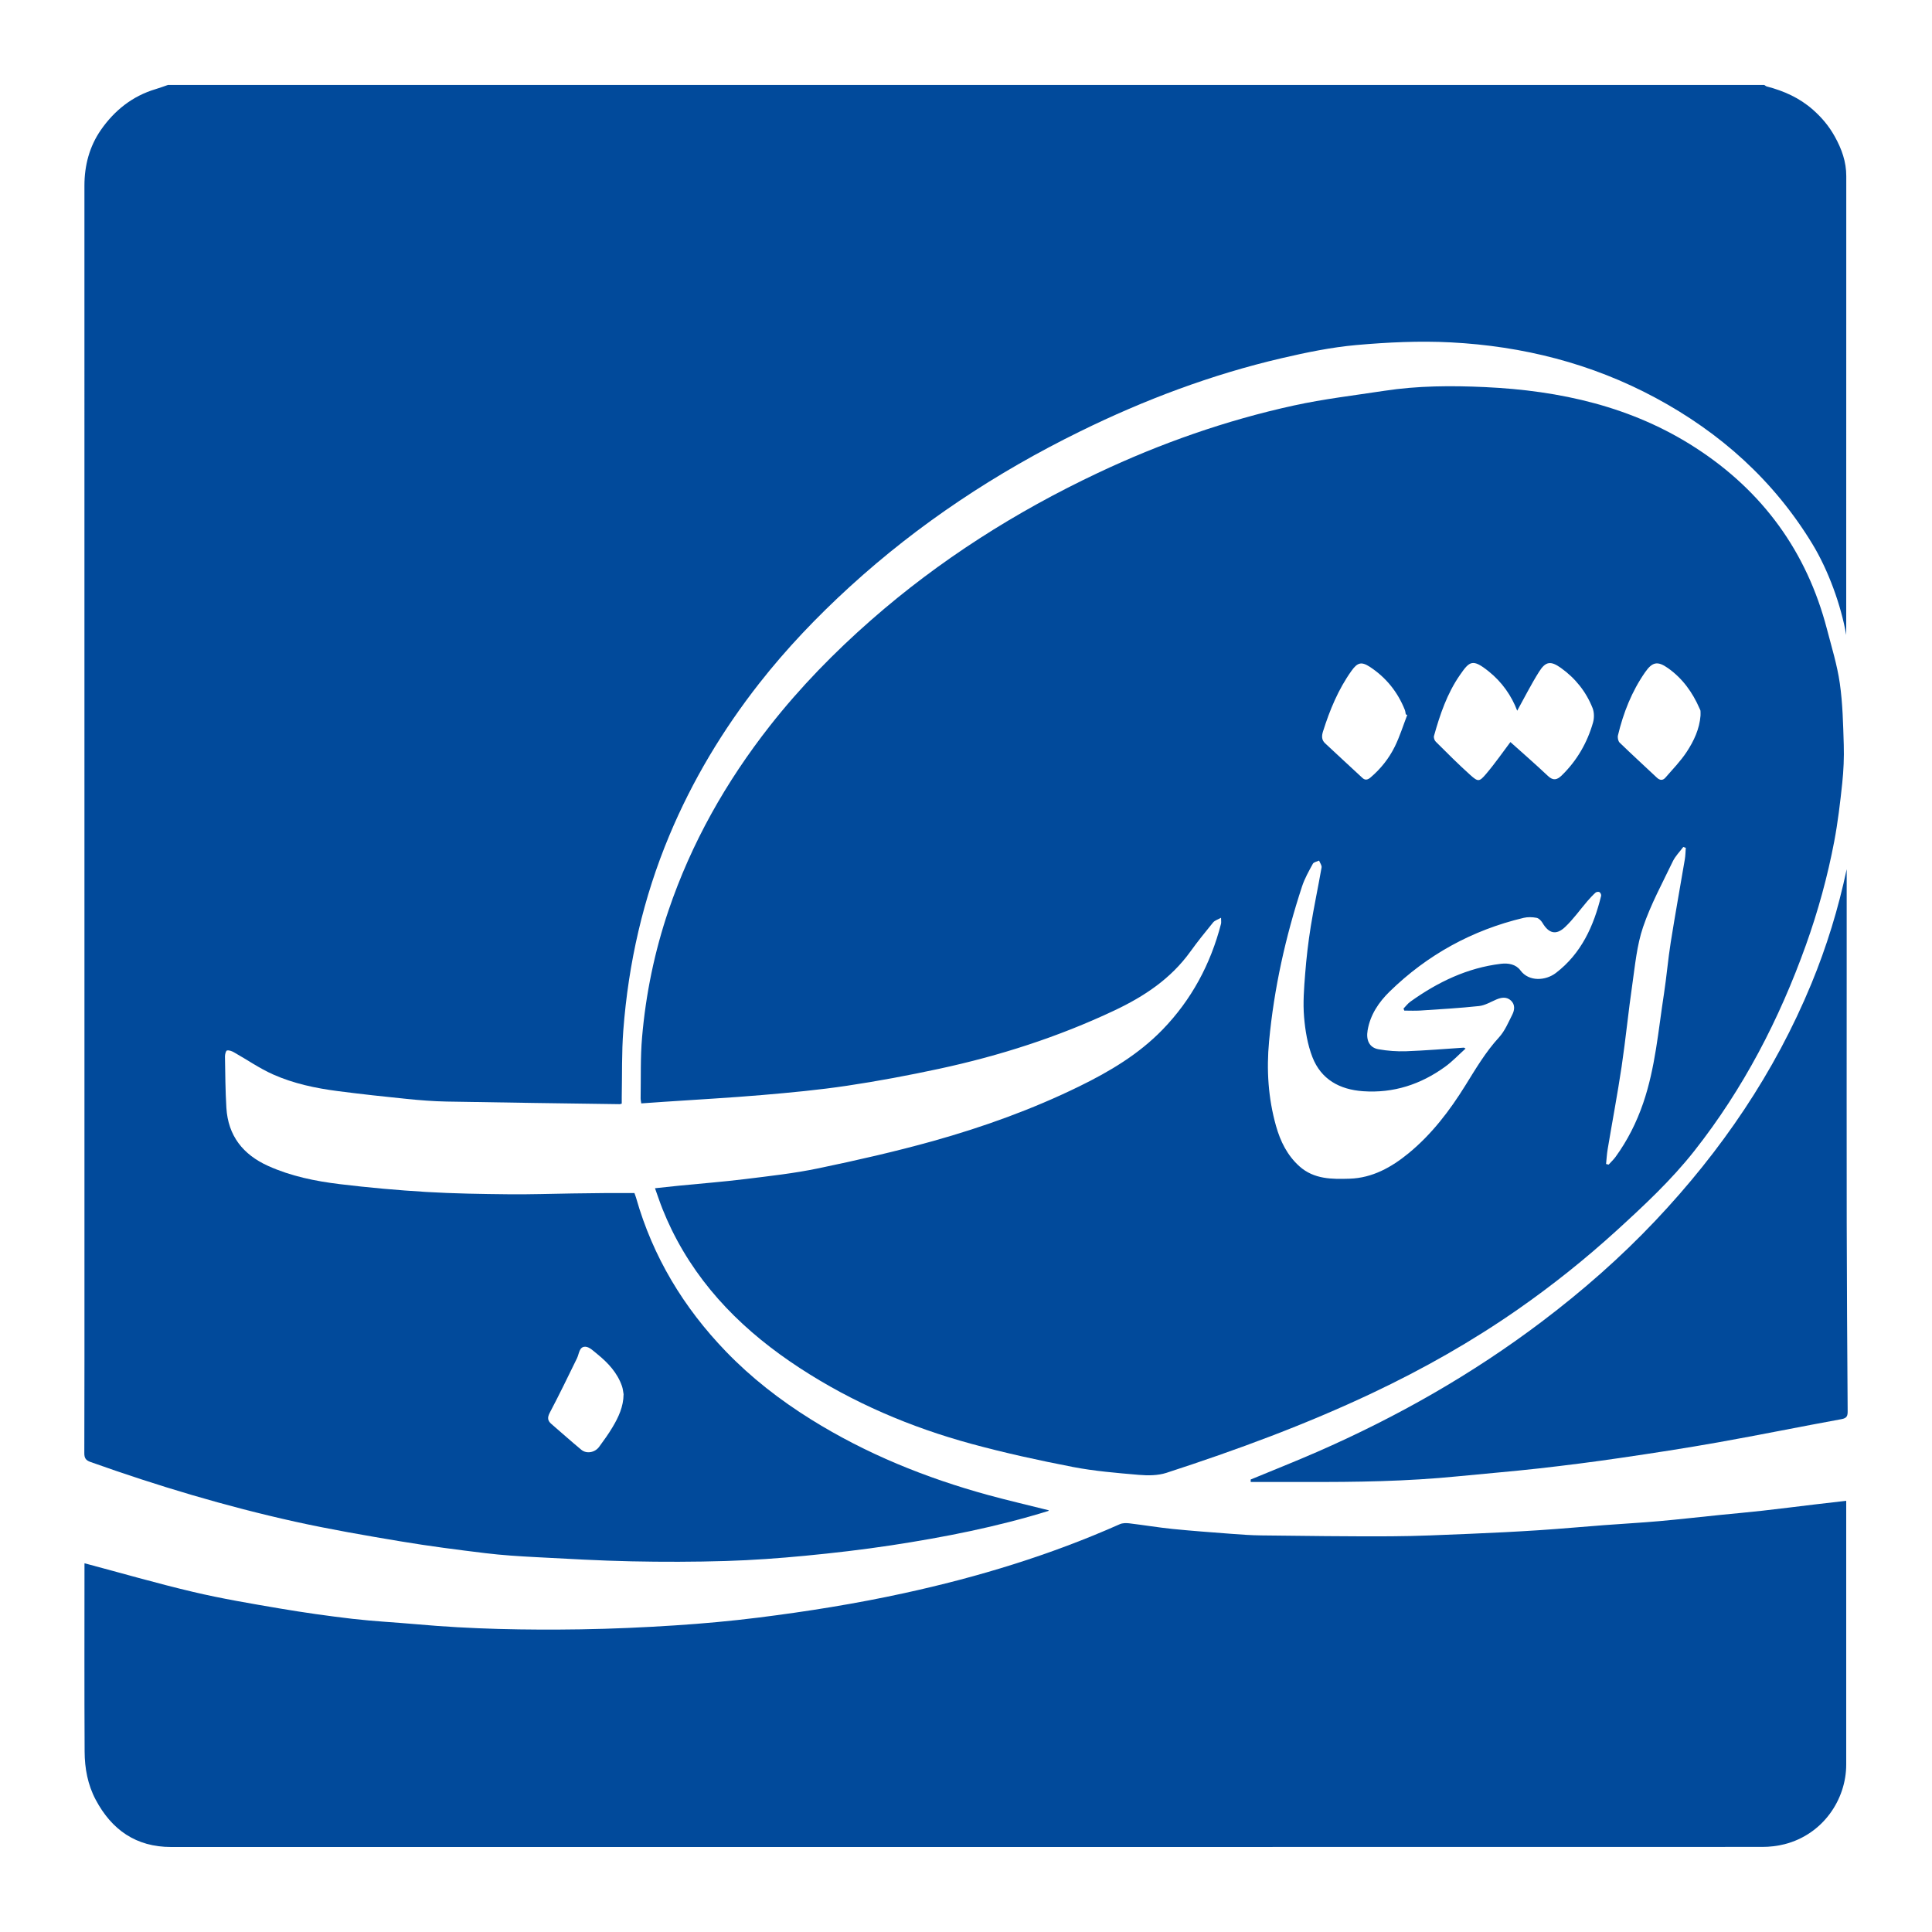
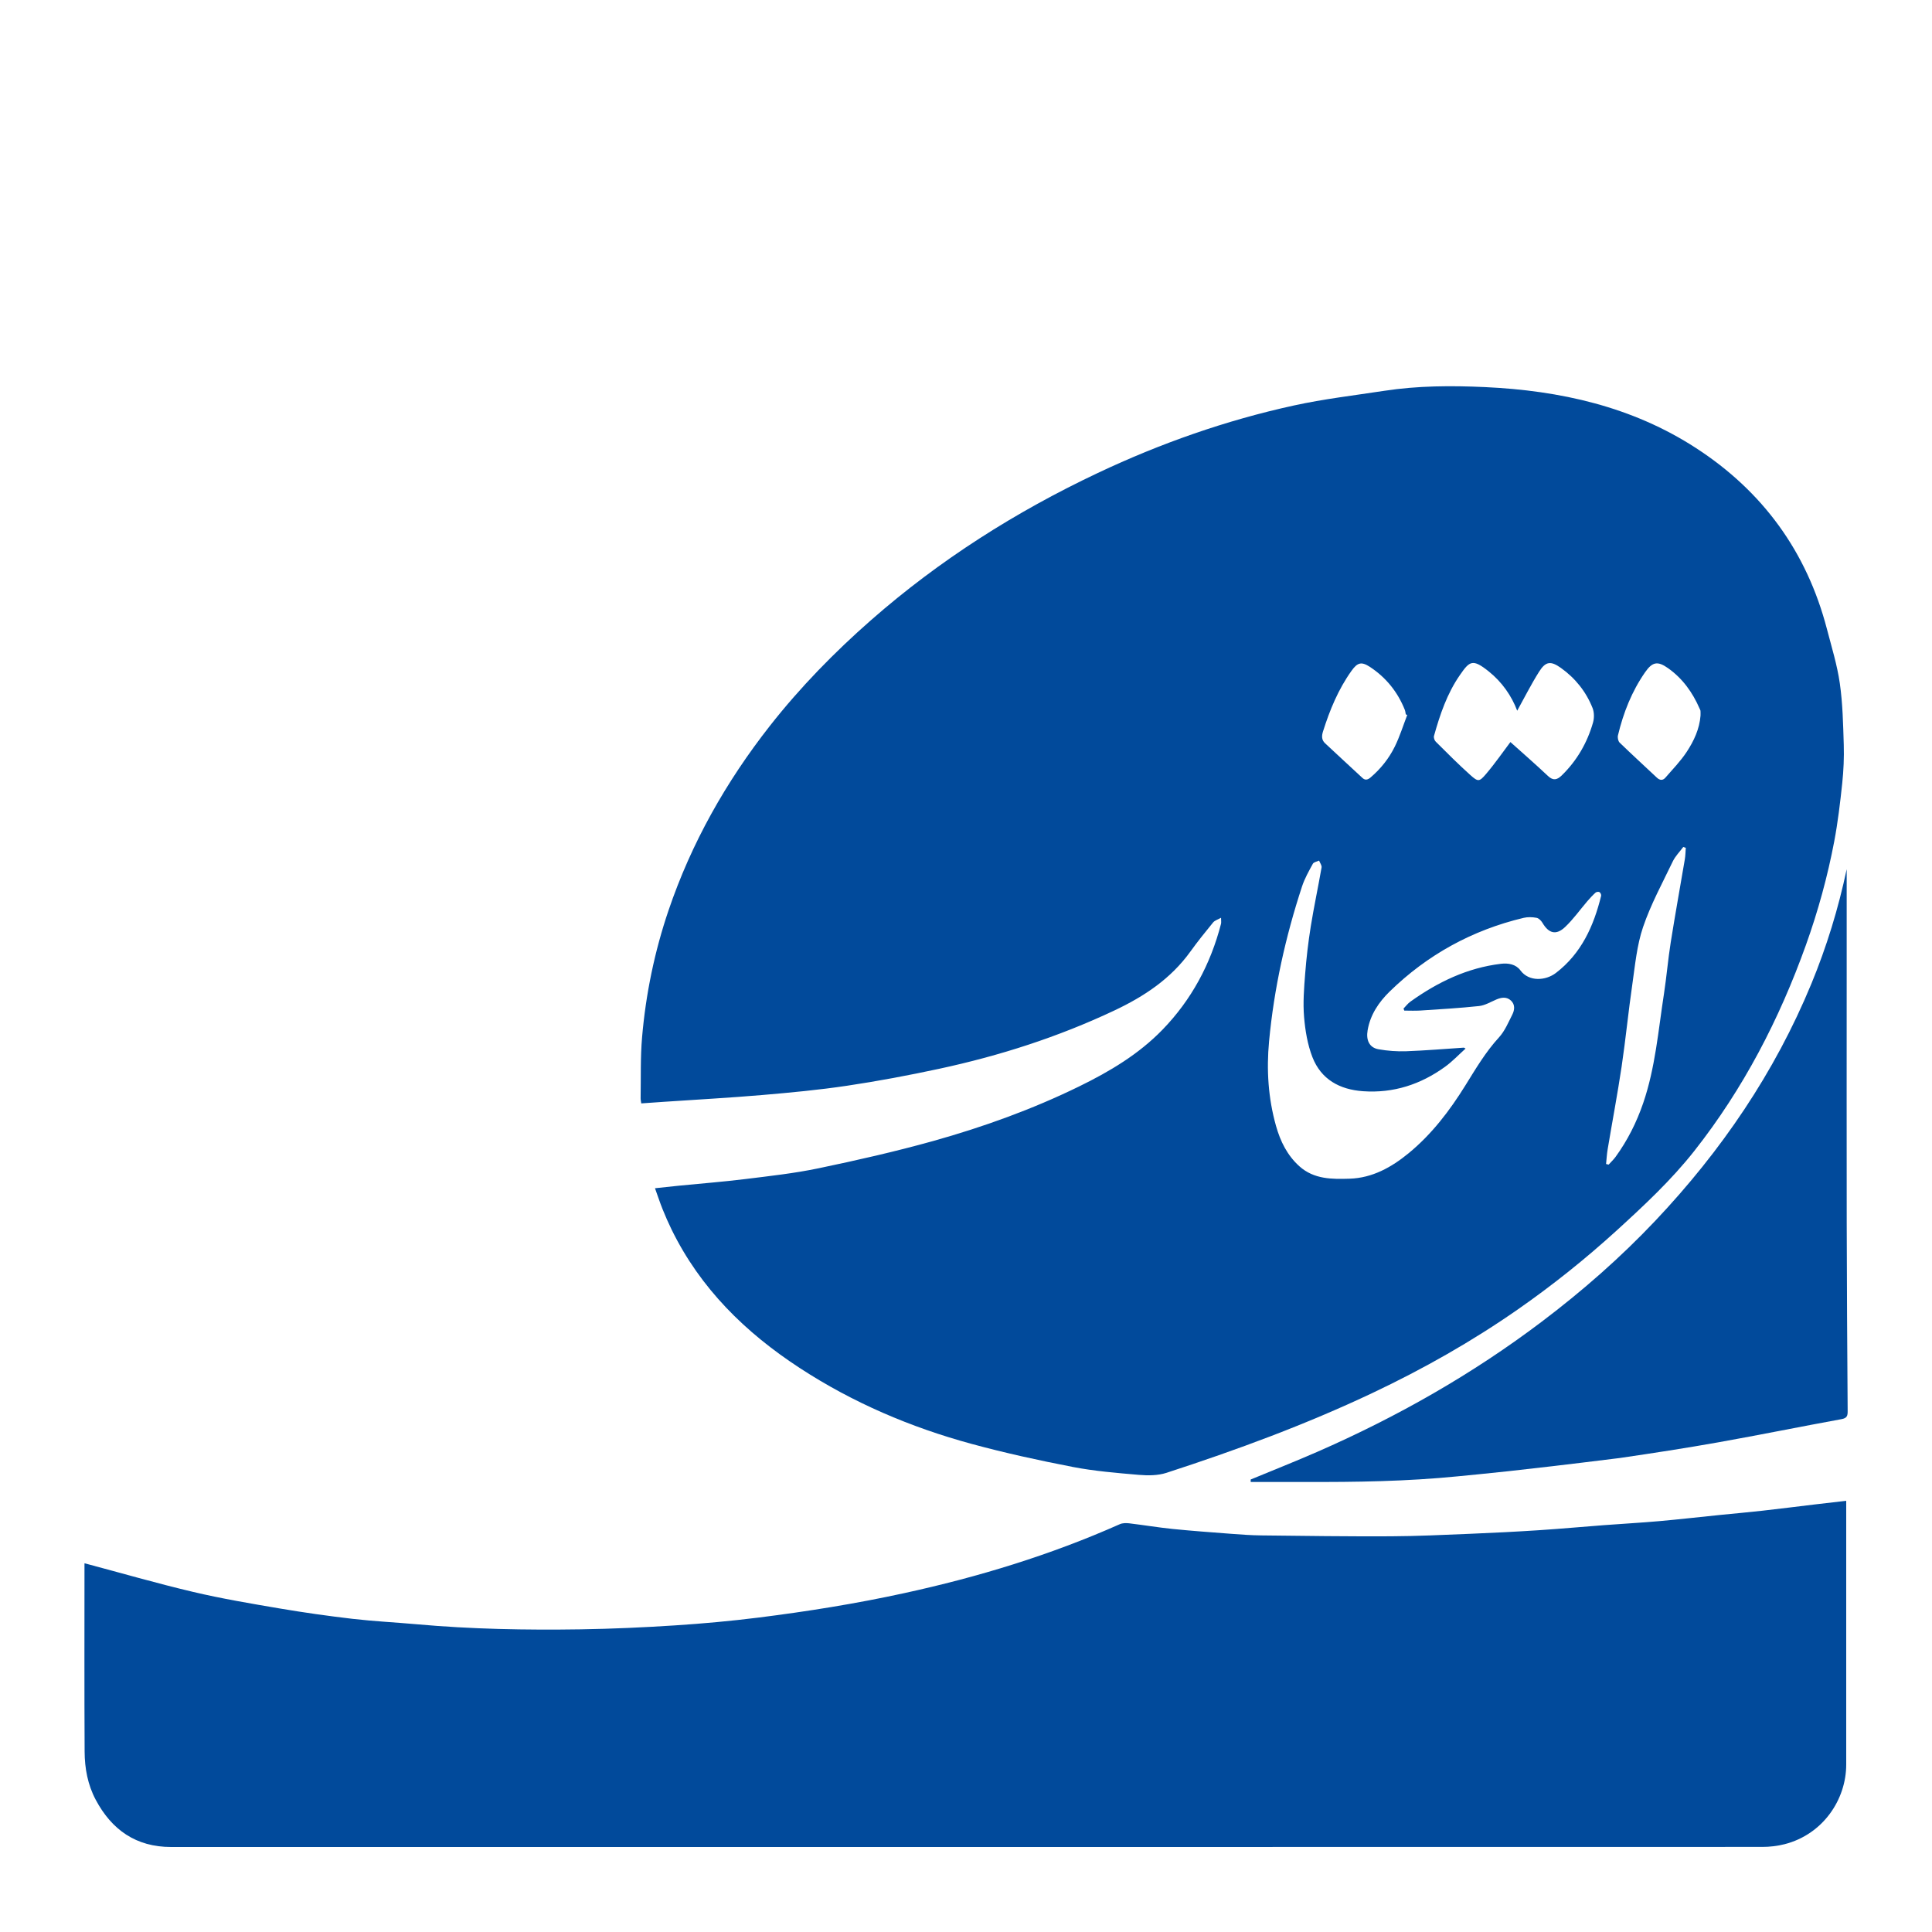
<svg xmlns="http://www.w3.org/2000/svg" width="70" height="70" viewBox="0 0 70 70" fill="none">
-   <path d="M6.078 3.079C25.36 3.079 44.64 3.079 63.922 3.079C63.953 3.097 63.983 3.124 64.016 3.133C64.635 3.294 65.203 3.548 65.69 3.979C66.008 4.26 66.268 4.57 66.476 4.944C66.728 5.397 66.895 5.858 66.894 6.383C66.891 11.782 66.892 17.182 66.892 22.581C66.892 22.723 66.892 22.863 66.892 23.005C66.705 21.932 66.245 20.661 65.664 19.706C64.266 17.408 62.336 15.679 59.979 14.412C57.664 13.168 55.172 12.539 52.565 12.405C51.43 12.346 50.282 12.401 49.148 12.501C48.237 12.582 47.33 12.77 46.437 12.978C43.896 13.57 41.468 14.484 39.129 15.633C36.094 17.123 33.296 18.97 30.794 21.254C29.607 22.338 28.498 23.497 27.506 24.763C26.181 26.454 25.084 28.282 24.253 30.267C23.305 32.532 22.768 34.896 22.583 37.339C22.523 38.138 22.543 38.943 22.527 39.745C22.526 39.828 22.527 39.912 22.527 39.987C22.482 39.999 22.467 40.007 22.452 40.006C20.358 39.976 18.264 39.95 16.171 39.911C15.693 39.902 15.213 39.863 14.737 39.816C13.905 39.732 13.073 39.64 12.243 39.533C11.438 39.429 10.641 39.261 9.899 38.931C9.403 38.711 8.949 38.393 8.473 38.125C8.398 38.083 8.299 38.045 8.223 38.062C8.184 38.07 8.15 38.203 8.151 38.279C8.162 38.898 8.165 39.518 8.202 40.135C8.263 41.15 8.802 41.833 9.718 42.245C10.545 42.618 11.425 42.796 12.314 42.904C13.356 43.03 14.403 43.124 15.451 43.187C16.448 43.246 17.447 43.261 18.446 43.271C19.209 43.279 19.972 43.252 20.736 43.241C21.153 43.235 21.571 43.229 21.988 43.226C22.317 43.224 22.646 43.226 22.986 43.226C23.004 43.276 23.03 43.34 23.049 43.407C23.656 45.538 24.768 47.377 26.3 48.965C27.22 49.92 28.262 50.728 29.386 51.429C31.384 52.675 33.541 53.548 35.806 54.169C36.532 54.367 37.267 54.537 38 54.721C37.992 54.733 37.988 54.743 37.983 54.745C36.118 55.323 34.209 55.697 32.283 55.991C31.248 56.148 30.206 56.269 29.163 56.369C28.211 56.46 27.254 56.529 26.298 56.558C25.159 56.592 24.017 56.594 22.877 56.57C21.723 56.546 20.569 56.479 19.416 56.418C18.805 56.386 18.194 56.348 17.587 56.274C16.564 56.15 15.541 56.018 14.525 55.848C13.243 55.634 11.961 55.413 10.692 55.133C8.174 54.575 5.706 53.835 3.275 52.969C3.109 52.909 3.054 52.828 3.055 52.648C3.062 50.378 3.06 48.108 3.06 45.838C3.06 32.8 3.061 19.764 3.059 6.726C3.059 5.993 3.242 5.306 3.652 4.713C4.142 4.005 4.797 3.479 5.643 3.228C5.79 3.185 5.933 3.13 6.078 3.08V3.079ZM22.595 50.522C22.576 50.423 22.569 50.319 22.536 50.224C22.368 49.739 22.032 49.378 21.643 49.063C21.509 48.956 21.358 48.8 21.211 48.795C20.983 48.786 20.986 49.049 20.906 49.211C20.583 49.873 20.262 50.536 19.918 51.188C19.825 51.366 19.841 51.476 19.98 51.595C20.341 51.906 20.697 52.225 21.064 52.529C21.254 52.685 21.557 52.629 21.708 52.421C21.878 52.188 22.049 51.955 22.195 51.707C22.412 51.344 22.589 50.963 22.593 50.522H22.595Z" fill="#014A9B" />
  <path d="M23.732 43.052C24.031 43.02 24.319 42.988 24.607 42.959C25.401 42.88 26.199 42.819 26.991 42.721C27.881 42.611 28.777 42.513 29.654 42.33C31.047 42.039 32.439 41.724 33.81 41.341C35.626 40.833 37.401 40.194 39.1 39.363C40.203 38.824 41.254 38.199 42.117 37.31C43.17 36.225 43.862 34.933 44.24 33.471C44.252 33.421 44.241 33.366 44.241 33.252C44.122 33.319 44.013 33.35 43.954 33.421C43.671 33.766 43.391 34.115 43.13 34.477C42.42 35.464 41.456 36.102 40.371 36.614C38.338 37.573 36.215 38.254 34.024 38.725C32.92 38.962 31.808 39.172 30.692 39.338C29.671 39.491 28.642 39.587 27.613 39.675C26.432 39.776 25.249 39.839 24.066 39.92C23.793 39.938 23.52 39.958 23.234 39.978C23.224 39.9 23.21 39.847 23.211 39.795C23.224 39.055 23.2 38.313 23.264 37.577C23.399 36.012 23.716 34.478 24.221 32.988C25.051 30.541 26.305 28.324 27.897 26.296C28.993 24.901 30.229 23.636 31.563 22.465C34.044 20.29 36.799 18.543 39.775 17.137C42.052 16.061 44.418 15.23 46.878 14.692C47.957 14.456 49.06 14.327 50.154 14.16C51.364 13.974 52.587 13.969 53.803 14.025C56.525 14.151 59.135 14.73 61.456 16.238C63.871 17.807 65.462 19.991 66.192 22.787C66.362 23.441 66.565 24.093 66.66 24.759C66.765 25.493 66.78 26.242 66.803 26.985C66.817 27.448 66.796 27.915 66.748 28.375C66.673 29.081 66.59 29.788 66.458 30.485C66.215 31.763 65.87 33.017 65.431 34.243C64.466 36.936 63.165 39.445 61.39 41.698C60.554 42.759 59.569 43.676 58.574 44.584C57.445 45.612 56.256 46.562 55.005 47.435C53.337 48.598 51.574 49.596 49.736 50.466C47.314 51.613 44.806 52.537 42.261 53.364C41.952 53.464 41.593 53.465 41.263 53.437C40.462 53.368 39.654 53.302 38.866 53.15C37.638 52.912 36.412 52.644 35.206 52.316C32.993 51.714 30.9 50.822 28.974 49.564C27.008 48.281 25.376 46.682 24.331 44.545C24.215 44.307 24.108 44.063 24.009 43.817C23.91 43.571 23.828 43.32 23.733 43.056L23.732 43.052ZM53.044 37.96C53.062 37.97 53.081 37.981 53.1 37.992C52.853 38.213 52.625 38.458 52.358 38.651C51.474 39.291 50.489 39.614 49.387 39.537C48.537 39.477 47.866 39.11 47.551 38.301C47.374 37.844 47.29 37.337 47.249 36.845C47.206 36.332 47.247 35.807 47.288 35.291C47.332 34.715 47.4 34.139 47.491 33.569C47.606 32.853 47.759 32.144 47.883 31.43C47.896 31.355 47.825 31.264 47.793 31.181C47.715 31.218 47.6 31.235 47.567 31.296C47.422 31.561 47.27 31.83 47.176 32.115C46.576 33.942 46.161 35.809 45.981 37.726C45.883 38.767 45.95 39.792 46.233 40.796C46.389 41.349 46.637 41.859 47.08 42.257C47.611 42.733 48.27 42.726 48.902 42.706C49.719 42.68 50.414 42.296 51.039 41.782C51.876 41.094 52.522 40.245 53.088 39.335C53.466 38.728 53.824 38.116 54.313 37.584C54.523 37.354 54.651 37.043 54.795 36.758C54.878 36.593 54.899 36.397 54.746 36.254C54.591 36.108 54.404 36.134 54.218 36.213C54.01 36.301 53.804 36.428 53.587 36.451C52.879 36.527 52.166 36.567 51.456 36.614C51.265 36.626 51.072 36.616 50.881 36.616C50.871 36.591 50.862 36.567 50.852 36.542C50.936 36.457 51.009 36.356 51.106 36.288C52.093 35.583 53.16 35.067 54.381 34.92C54.651 34.888 54.924 34.937 55.087 35.158C55.398 35.581 56.008 35.532 56.373 35.252C57.297 34.545 57.743 33.551 58.012 32.458C58.022 32.418 57.988 32.344 57.952 32.323C57.918 32.303 57.839 32.314 57.808 32.343C57.703 32.438 57.608 32.542 57.515 32.649C57.245 32.964 57.003 33.308 56.703 33.591C56.378 33.896 56.112 33.819 55.885 33.434C55.839 33.357 55.752 33.268 55.672 33.254C55.52 33.226 55.352 33.22 55.202 33.256C53.34 33.7 51.718 34.591 50.349 35.926C49.957 36.31 49.647 36.764 49.551 37.332C49.49 37.688 49.614 37.958 49.946 38.017C50.274 38.075 50.614 38.1 50.946 38.089C51.646 38.063 52.345 38.004 53.044 37.958V37.96ZM54.972 25.752C54.765 25.206 54.42 24.712 53.941 24.328C53.352 23.855 53.245 23.953 52.896 24.457C52.431 25.126 52.173 25.889 51.956 26.665C51.94 26.726 51.973 26.827 52.02 26.872C52.431 27.281 52.839 27.692 53.271 28.079C53.553 28.331 53.597 28.331 53.842 28.043C54.17 27.658 54.458 27.239 54.725 26.886C55.149 27.267 55.627 27.682 56.087 28.116C56.279 28.298 56.422 28.254 56.585 28.095C57.136 27.558 57.508 26.913 57.718 26.18C57.765 26.018 57.763 25.809 57.702 25.654C57.466 25.059 57.074 24.57 56.552 24.198C56.184 23.937 56 23.961 55.761 24.342C55.471 24.803 55.226 25.292 54.971 25.751L54.972 25.752ZM58.19 42.174C58.221 42.181 58.252 42.188 58.284 42.196C58.367 42.104 58.459 42.019 58.532 41.92C58.968 41.321 59.297 40.665 59.536 39.967C59.976 38.683 60.083 37.334 60.289 36.005C60.384 35.387 60.435 34.764 60.533 34.147C60.693 33.14 60.875 32.136 61.045 31.131C61.068 30.995 61.068 30.857 61.079 30.719C61.049 30.709 61.018 30.697 60.988 30.687C60.86 30.86 60.701 31.018 60.609 31.209C60.232 31.995 59.81 32.769 59.531 33.59C59.306 34.253 59.242 34.974 59.141 35.674C58.997 36.663 58.901 37.66 58.754 38.648C58.604 39.649 58.415 40.644 58.248 41.643C58.219 41.819 58.209 41.997 58.191 42.175L58.19 42.174ZM61.613 25.923C61.613 25.867 61.617 25.812 61.612 25.757C61.609 25.728 61.591 25.7 61.579 25.672C61.324 25.086 60.963 24.582 60.438 24.21C60.062 23.943 59.87 23.976 59.605 24.357C59.122 25.051 58.817 25.825 58.622 26.642C58.602 26.722 58.627 26.852 58.682 26.906C59.126 27.337 59.583 27.753 60.033 28.177C60.141 28.279 60.249 28.282 60.34 28.177C60.605 27.871 60.892 27.577 61.113 27.241C61.373 26.845 61.578 26.41 61.614 25.921L61.613 25.923ZM50.986 25.906C50.968 25.897 50.951 25.89 50.934 25.881C50.923 25.828 50.919 25.771 50.9 25.722C50.641 25.07 50.218 24.547 49.635 24.163C49.327 23.962 49.183 24.003 48.967 24.306C48.49 24.974 48.181 25.722 47.936 26.499C47.889 26.647 47.873 26.803 48.009 26.929C48.462 27.349 48.913 27.772 49.367 28.189C49.462 28.277 49.554 28.257 49.657 28.17C50.027 27.855 50.325 27.479 50.537 27.049C50.717 26.683 50.839 26.288 50.986 25.906H50.986Z" fill="#014A9B" />
  <path d="M3.063 56.64C4.378 56.99 5.678 57.367 6.994 57.677C8.031 57.922 9.084 58.099 10.136 58.278C11.013 58.427 11.895 58.551 12.778 58.654C13.548 58.743 14.324 58.781 15.097 58.85C17.075 59.028 19.056 59.064 21.039 59.034C22.178 59.016 23.318 58.965 24.455 58.891C25.463 58.826 26.47 58.734 27.472 58.609C29.243 58.387 31.004 58.106 32.75 57.725C35.439 57.14 38.057 56.343 40.574 55.224C40.672 55.181 40.799 55.18 40.908 55.192C41.435 55.255 41.96 55.343 42.488 55.397C43.19 55.468 43.894 55.518 44.596 55.572C44.965 55.6 45.334 55.627 45.703 55.631C47.261 55.649 48.82 55.67 50.379 55.663C51.338 55.659 52.297 55.612 53.255 55.573C54.087 55.539 54.919 55.497 55.75 55.443C56.541 55.392 57.33 55.318 58.12 55.259C58.785 55.208 59.45 55.173 60.115 55.114C60.856 55.048 61.595 54.963 62.335 54.888C62.841 54.837 63.349 54.793 63.855 54.736C64.477 54.667 65.097 54.587 65.718 54.513C66.105 54.467 66.492 54.424 66.892 54.377C66.892 54.459 66.892 54.537 66.892 54.615C66.892 57.721 66.894 60.827 66.892 63.932C66.892 65.205 66.047 66.463 64.662 66.818C64.4 66.885 64.122 66.917 63.851 66.917C44.633 66.921 25.414 66.921 6.197 66.92C4.932 66.92 4.049 66.301 3.468 65.209C3.178 64.664 3.069 64.07 3.066 63.465C3.054 61.202 3.061 58.94 3.061 56.678C3.061 56.654 3.065 56.631 3.063 56.64H3.063Z" fill="#014A9B" />
-   <path d="M45.315 53.605C46.119 53.272 46.929 52.952 47.727 52.603C50.62 51.337 53.348 49.788 55.87 47.88C57.336 46.771 58.712 45.565 59.974 44.231C62.365 41.702 64.299 38.867 65.631 35.639C66.184 34.298 66.607 32.918 66.909 31.493C66.909 32.759 66.909 34.024 66.909 35.289C66.909 38.3 66.905 41.311 66.91 44.321C66.914 46.59 66.929 48.858 66.944 51.127C66.945 51.298 66.922 51.382 66.718 51.419C65.231 51.69 63.75 51.993 62.263 52.257C61.074 52.469 59.879 52.652 58.683 52.827C57.709 52.97 56.731 53.094 55.754 53.204C54.773 53.314 53.789 53.393 52.807 53.491C50.974 53.673 49.135 53.701 47.295 53.694C46.635 53.692 45.975 53.694 45.315 53.694C45.315 53.665 45.315 53.636 45.315 53.606V53.605Z" fill="#014A9B" />
+   <path d="M45.315 53.605C46.119 53.272 46.929 52.952 47.727 52.603C50.62 51.337 53.348 49.788 55.87 47.88C57.336 46.771 58.712 45.565 59.974 44.231C62.365 41.702 64.299 38.867 65.631 35.639C66.184 34.298 66.607 32.918 66.909 31.493C66.909 32.759 66.909 34.024 66.909 35.289C66.909 38.3 66.905 41.311 66.91 44.321C66.914 46.59 66.929 48.858 66.944 51.127C66.945 51.298 66.922 51.382 66.718 51.419C65.231 51.69 63.75 51.993 62.263 52.257C61.074 52.469 59.879 52.652 58.683 52.827C54.773 53.314 53.789 53.393 52.807 53.491C50.974 53.673 49.135 53.701 47.295 53.694C46.635 53.692 45.975 53.694 45.315 53.694C45.315 53.665 45.315 53.636 45.315 53.606V53.605Z" fill="#014A9B" />
</svg>